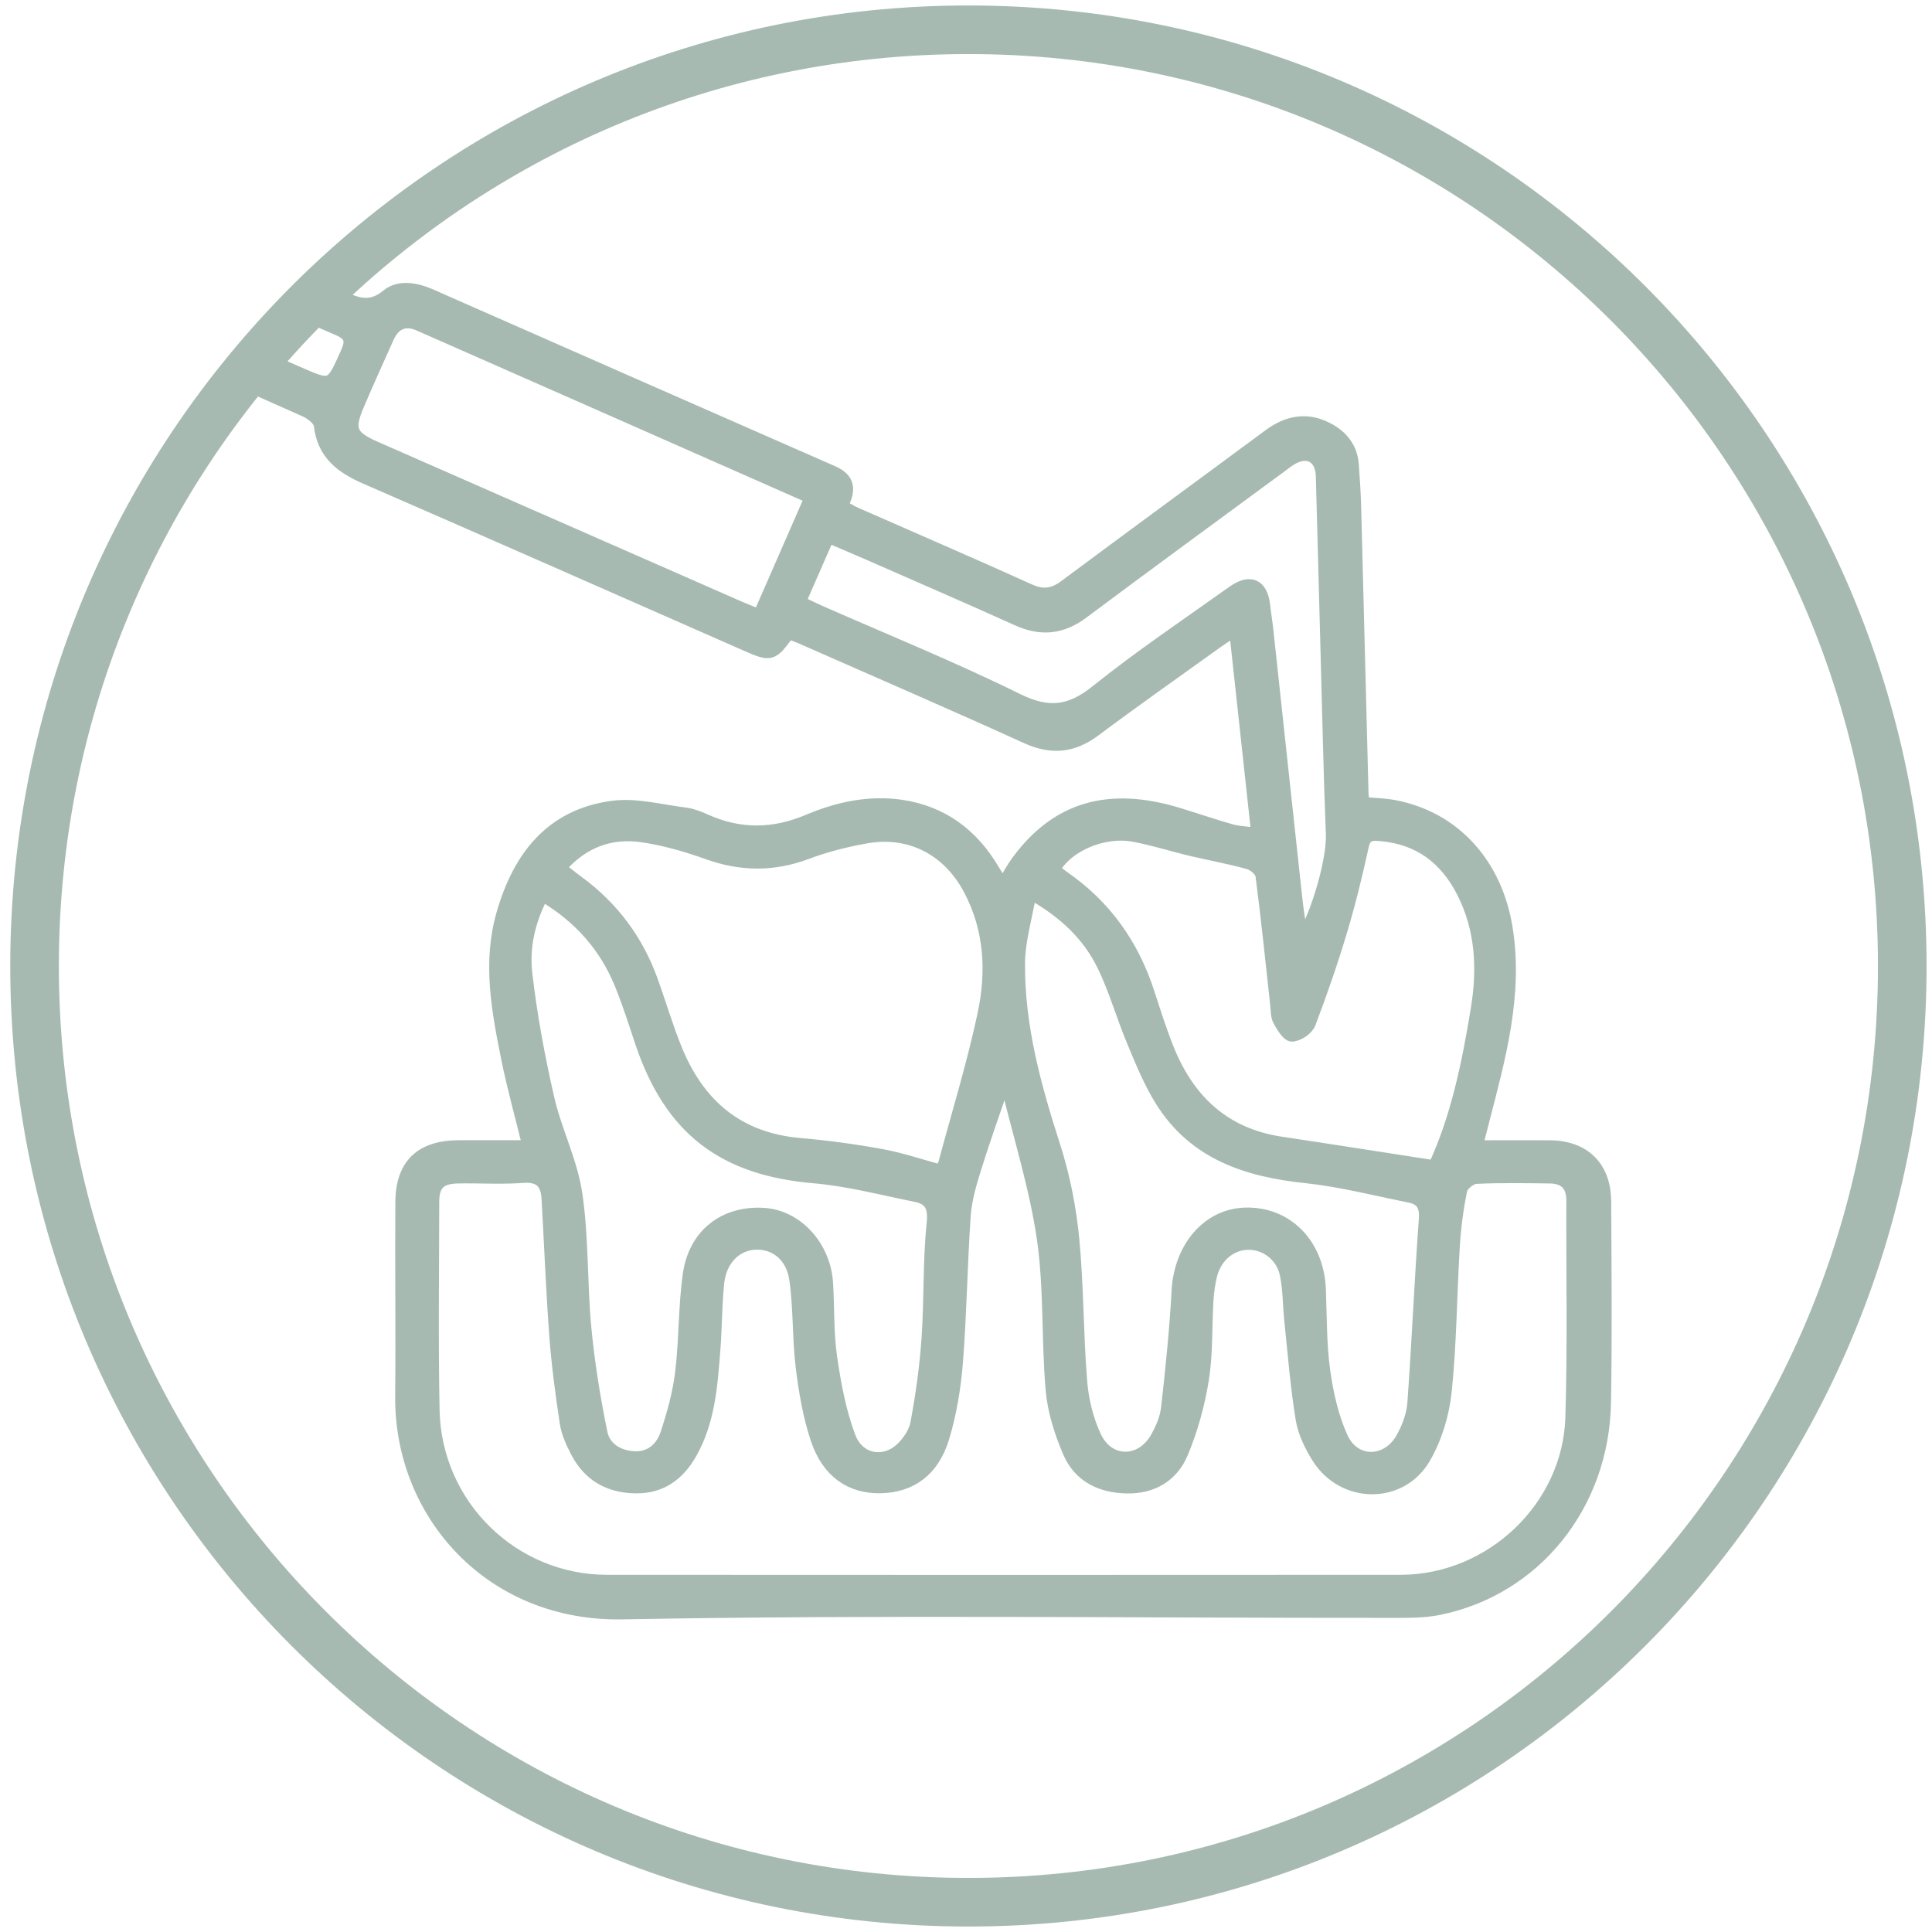
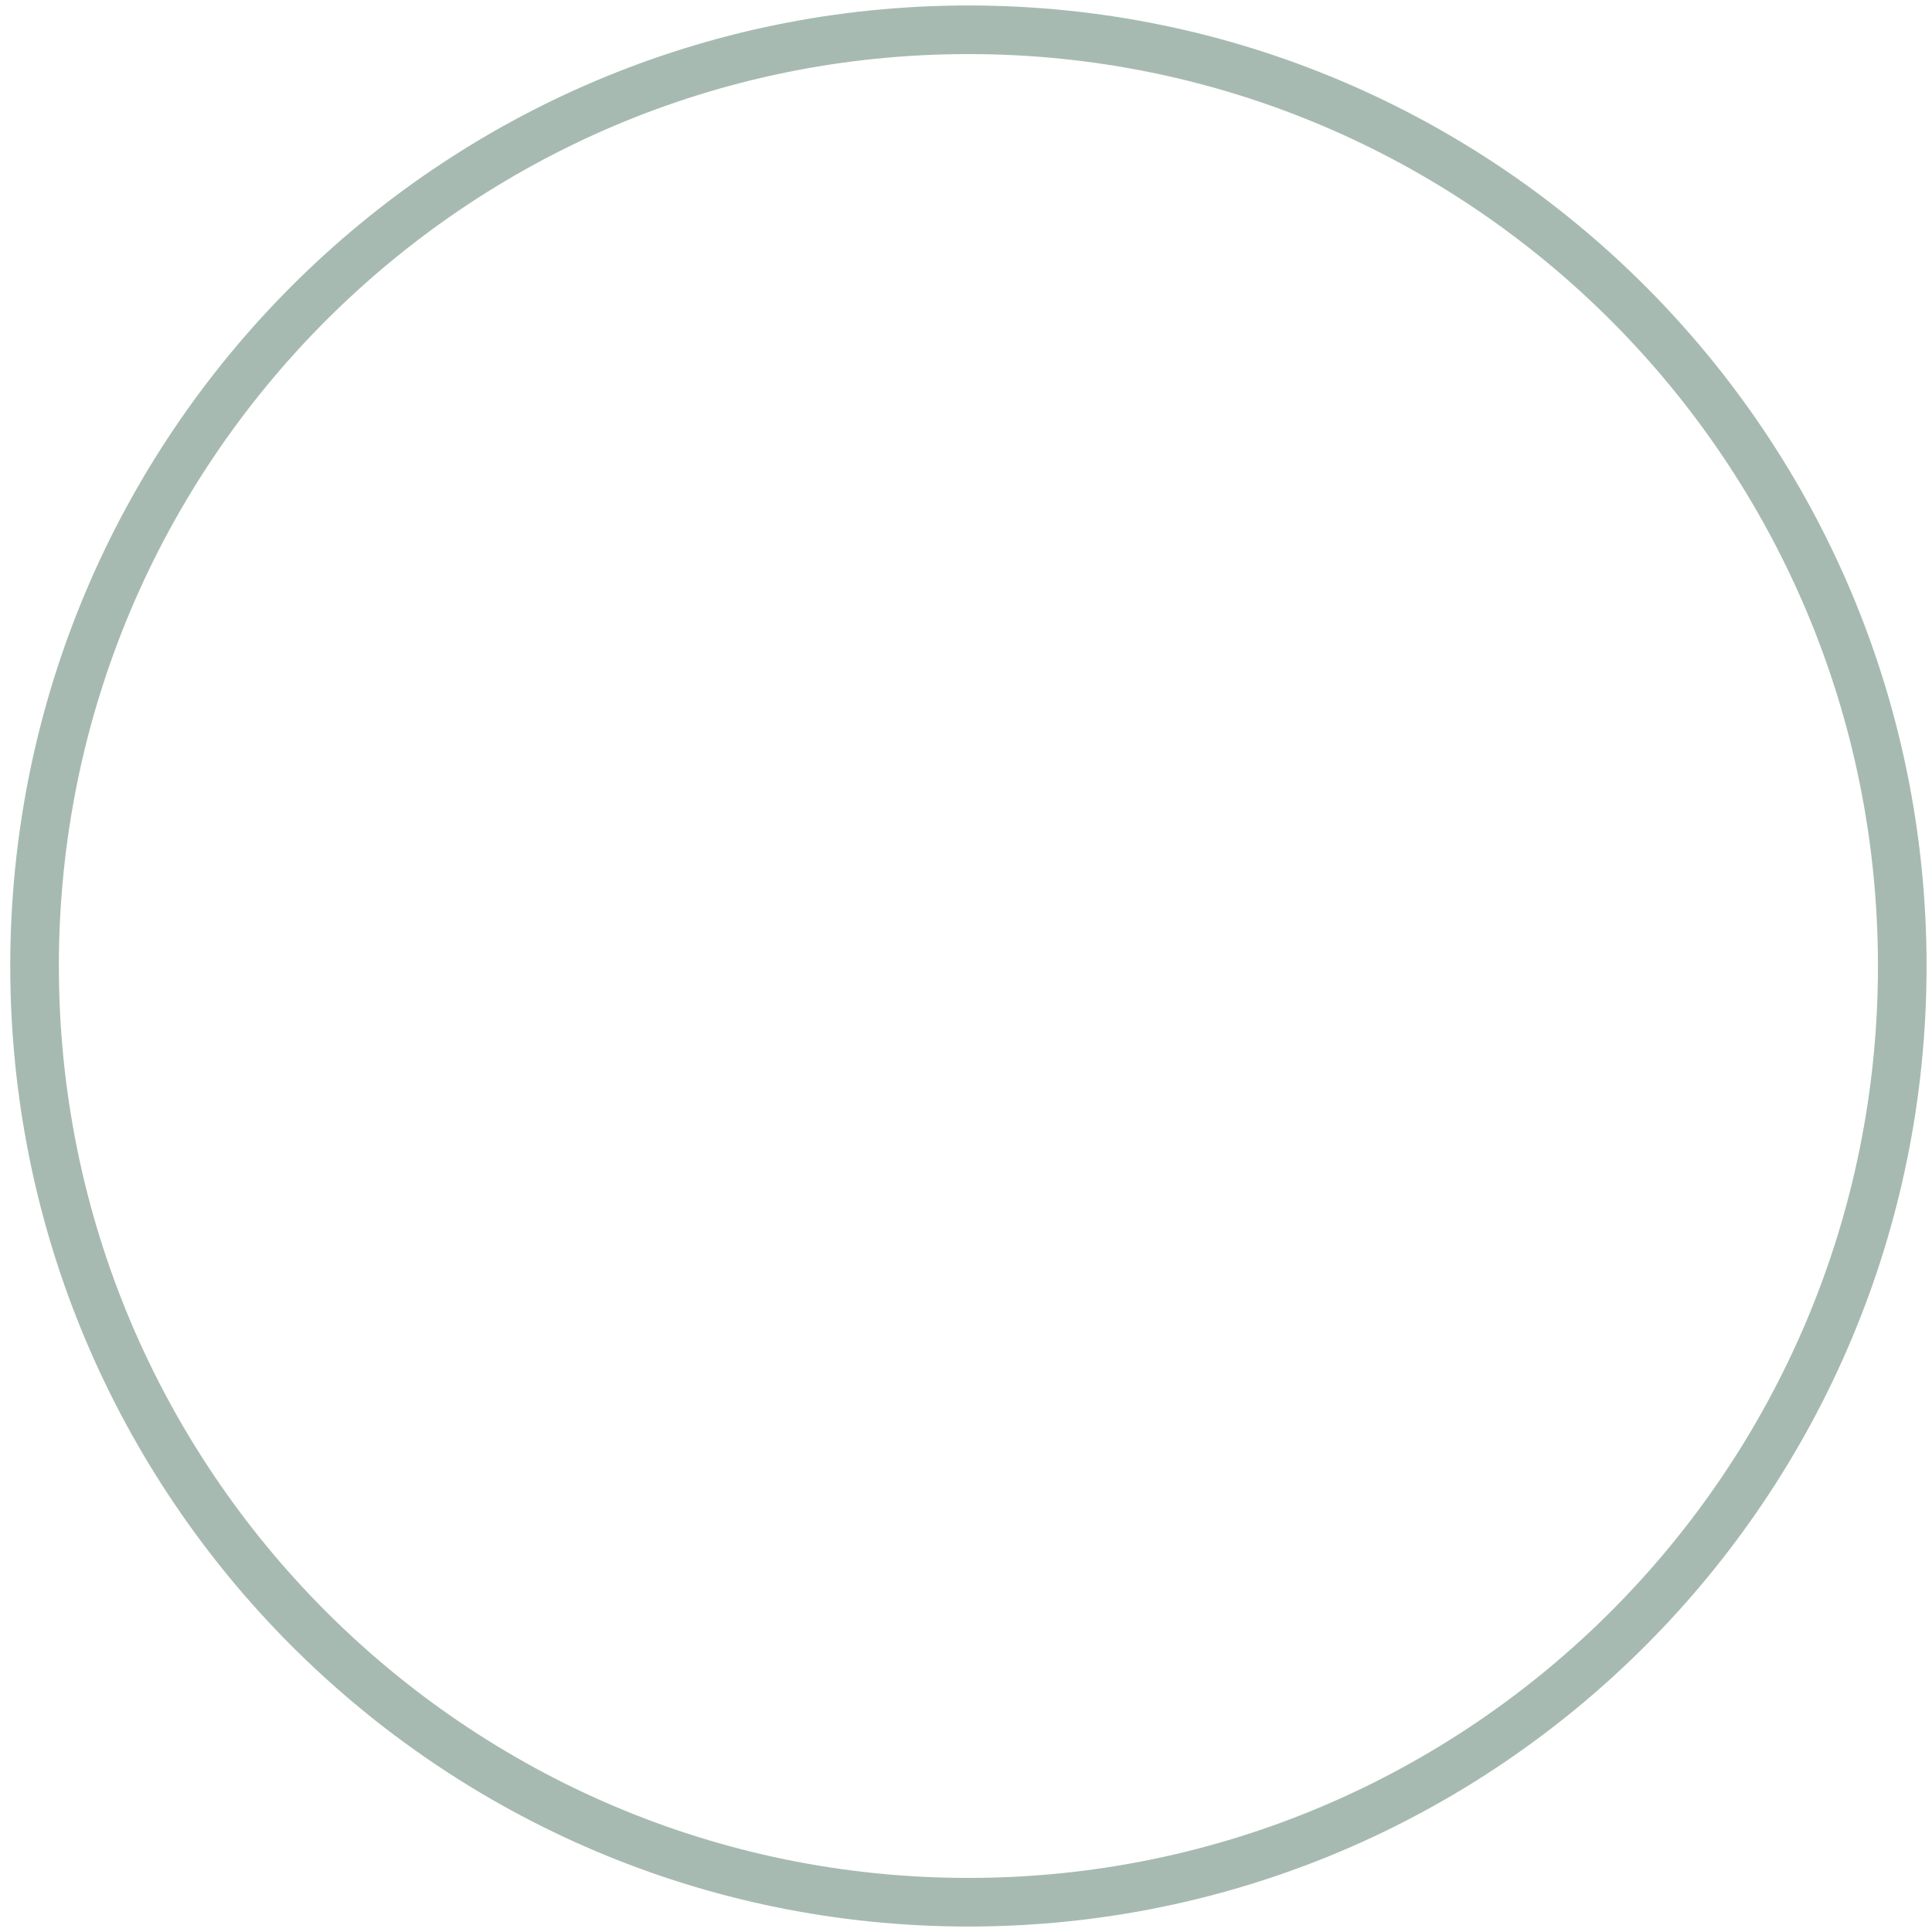
<svg xmlns="http://www.w3.org/2000/svg" width="159" height="159" viewBox="0 0 159 159" fill="none">
  <path d="M79.699 156.55C122.144 156.55 156.553 122.053 156.553 79.5C156.553 36.947 122.144 2.45 79.699 2.45C37.253 2.45 2.844 36.947 2.844 79.5C2.844 122.053 37.253 156.55 79.699 156.55Z" stroke="#A6BAB1" stroke-width="4" stroke-miterlimit="10" />
  <mask id="mask0_83_112" style="mask-type:luminance" maskUnits="userSpaceOnUse" x="2" y="2" width="155" height="155">
    <path d="M79.699 156.55C122.144 156.55 156.553 122.053 156.553 79.5C156.553 36.947 122.144 2.45 79.699 2.45C37.253 2.45 2.844 36.947 2.844 79.5C2.844 122.053 37.253 156.55 79.699 156.55Z" fill="white" />
  </mask>
  <g mask="url(#mask0_83_112)">
-     <path d="M121.529 94.344C123.721 94.344 125.645 94.33 127.569 94.344C130.376 94.366 132.083 96.041 132.097 98.862C132.126 104.381 132.177 109.899 132.083 115.418C131.938 123.873 126.34 130.813 118.405 132.416C117.146 132.67 115.815 132.648 114.513 132.648C93.413 132.662 72.314 132.38 51.221 132.771C40.335 132.974 32.928 124.526 33.022 114.896C33.073 109.573 33 104.243 33.036 98.92C33.058 95.845 34.65 94.352 37.745 94.337C39.612 94.33 41.478 94.337 43.496 94.337C42.867 91.777 42.223 89.464 41.745 87.114C40.957 83.184 40.197 79.225 41.348 75.222C42.686 70.551 45.333 67.085 50.397 66.403C52.335 66.142 54.382 66.708 56.371 66.954C56.935 67.027 57.5 67.237 58.02 67.477C60.856 68.76 63.641 68.739 66.534 67.513C68.936 66.498 71.503 65.932 74.158 66.316C77.536 66.809 80.01 68.659 81.739 71.567C81.956 71.936 82.187 72.292 82.52 72.821C82.99 72.067 83.337 71.393 83.786 70.798C87.012 66.476 91.251 65.243 96.914 66.954C98.39 67.404 99.844 67.904 101.327 68.325C101.912 68.492 102.542 68.499 103.475 68.63C102.86 62.988 102.274 57.563 101.652 51.849C100.936 52.328 100.502 52.603 100.09 52.901C96.755 55.301 93.392 57.658 90.108 60.116C88.285 61.48 86.534 61.639 84.451 60.689C78.353 57.912 72.198 55.258 66.071 52.553C65.681 52.379 65.283 52.241 64.907 52.096C63.518 53.988 63.474 53.996 61.312 53.046C50.896 48.47 40.494 43.872 30.064 39.333C28.067 38.462 26.591 37.339 26.324 34.989C26.273 34.547 25.601 34.032 25.102 33.807C18.28 30.761 11.43 27.773 4.595 24.75C1.745 23.488 0.631 20.732 1.846 18.078C3.004 15.547 5.781 14.59 8.595 15.815C14.295 18.303 19.988 20.812 25.68 23.321C26.389 23.633 27.091 23.937 27.792 24.264C29.138 24.895 30.36 25.554 31.857 24.307C32.848 23.488 34.23 23.749 35.445 24.278C46.476 29.137 57.507 33.995 68.545 38.832C69.948 39.449 69.941 40.384 69.283 41.617C69.702 41.856 70.057 42.088 70.44 42.255C75.207 44.351 79.988 46.41 84.733 48.557C85.862 49.065 86.694 48.927 87.648 48.216C93.225 44.061 98.846 39.956 104.437 35.816C105.978 34.677 107.576 34.38 109.298 35.294C110.477 35.917 111.236 36.889 111.33 38.267C111.417 39.471 111.497 40.681 111.526 41.892C111.728 49.681 111.923 57.477 112.126 65.265C112.126 65.504 112.177 65.736 112.22 66.092C113.088 66.171 113.942 66.186 114.773 66.345C119.714 67.295 123.157 71.117 123.996 76.433C124.857 81.9 123.403 87.071 122.065 92.256C121.913 92.85 121.761 93.445 121.529 94.33V94.344ZM82.932 89.515C82.773 89.544 82.621 89.573 82.462 89.602C81.71 91.821 80.914 94.025 80.227 96.259C79.844 97.492 79.475 98.775 79.388 100.051C79.113 104.054 79.062 108.072 78.751 112.075C78.585 114.171 78.238 116.303 77.63 118.311C76.798 121.052 74.947 122.343 72.458 122.394C70.021 122.438 68.118 121.161 67.207 118.427C66.57 116.527 66.23 114.497 65.984 112.503C65.695 110.11 65.796 107.666 65.456 105.287C65.174 103.307 63.742 102.249 62.093 102.35C60.545 102.452 59.308 103.677 59.105 105.555C58.91 107.383 58.932 109.225 58.787 111.06C58.556 113.997 58.36 116.962 56.856 119.602C55.858 121.357 54.418 122.438 52.292 122.401C50.122 122.365 48.48 121.437 47.467 119.508C47.069 118.746 46.686 117.92 46.563 117.079C46.201 114.7 45.883 112.3 45.702 109.899C45.427 106.143 45.282 102.379 45.066 98.616C44.993 97.361 44.436 96.745 43.033 96.853C41.254 96.984 39.46 96.861 37.673 96.897C36.212 96.926 35.648 97.477 35.648 98.92C35.641 104.635 35.561 110.349 35.677 116.056C35.836 123.873 42.208 130.095 49.941 130.103C71.713 130.117 93.493 130.117 115.265 130.103C122.694 130.103 129.103 124.055 129.327 116.651C129.508 110.704 129.385 104.743 129.406 98.79C129.406 97.513 128.755 96.911 127.54 96.897C125.515 96.875 123.482 96.832 121.457 96.933C121.023 96.955 120.336 97.521 120.249 97.934C119.931 99.486 119.728 101.074 119.634 102.662C119.396 106.622 119.381 110.595 118.969 114.533C118.773 116.397 118.18 118.369 117.24 119.979C115.28 123.351 110.542 123.271 108.459 119.965C107.851 119 107.309 117.891 107.128 116.788C106.694 114.127 106.484 111.437 106.202 108.754C106.064 107.463 106.086 106.136 105.826 104.874C105.515 103.373 104.213 102.386 102.838 102.357C101.399 102.321 100.111 103.307 99.692 104.867C99.504 105.563 99.417 106.288 99.366 107.006C99.236 109.174 99.33 111.379 98.99 113.518C98.657 115.585 98.086 117.666 97.276 119.595C96.495 121.444 94.874 122.445 92.762 122.409C90.607 122.372 88.827 121.517 87.967 119.515C87.272 117.898 86.708 116.136 86.556 114.395C86.194 110.255 86.426 106.049 85.833 101.951C85.225 97.753 83.923 93.663 82.925 89.522L82.932 89.515ZM46.172 71.327C46.382 71.596 46.425 71.683 46.498 71.741C46.838 72.009 47.178 72.285 47.525 72.538C50.418 74.649 52.465 77.39 53.673 80.769C54.339 82.633 54.896 84.533 55.641 86.367C57.507 90.951 60.769 93.721 65.84 94.156C68.089 94.352 70.332 94.656 72.552 95.062C74.18 95.36 75.771 95.903 77.37 96.338C77.522 96.092 77.659 95.94 77.71 95.766C78.809 91.676 80.061 87.622 80.943 83.489C81.688 79.993 81.522 76.469 79.778 73.191C78.042 69.913 74.889 68.267 71.25 68.92C69.601 69.217 67.952 69.63 66.389 70.218C63.634 71.255 60.972 71.219 58.216 70.225C56.458 69.594 54.628 69.072 52.791 68.811C50.23 68.456 47.988 69.29 46.172 71.335V71.327ZM44.653 73.655C43.518 75.823 43.062 77.984 43.308 80.124C43.706 83.561 44.342 86.991 45.116 90.37C45.724 93.039 47.026 95.57 47.424 98.253C47.959 101.864 47.821 105.577 48.161 109.232C48.436 112.147 48.906 115.048 49.492 117.92C49.753 119.196 50.896 119.878 52.219 119.936C53.55 119.994 54.454 119.167 54.838 118.014C55.38 116.382 55.85 114.685 56.06 112.981C56.386 110.305 56.313 107.571 56.69 104.903C57.153 101.582 59.641 99.696 62.874 99.906C65.587 100.08 67.879 102.575 68.06 105.606C68.183 107.637 68.104 109.689 68.393 111.69C68.719 113.917 69.131 116.172 69.919 118.261C70.628 120.146 72.668 120.545 74.093 119.29C74.708 118.746 75.279 117.912 75.424 117.122C75.858 114.809 76.183 112.459 76.343 110.11C76.56 106.977 76.437 103.808 76.762 100.69C76.907 99.29 76.552 98.652 75.337 98.412C72.559 97.854 69.789 97.122 66.983 96.882C59.561 96.244 55.214 92.981 52.798 85.889C52.241 84.243 51.727 82.575 51.069 80.972C49.803 77.89 47.713 75.49 44.639 73.67L44.653 73.655ZM84.798 73.481C84.437 75.584 83.88 77.397 83.858 79.21C83.807 84.431 85.182 89.406 86.773 94.344C87.561 96.795 88.068 99.384 88.321 101.951C88.697 105.846 88.654 109.776 88.972 113.67C89.095 115.222 89.486 116.846 90.151 118.253C91.243 120.552 93.941 120.523 95.178 118.304C95.598 117.557 95.959 116.709 96.053 115.867C96.415 112.655 96.748 109.442 96.921 106.215C97.117 102.691 99.374 99.993 102.441 99.885C105.891 99.761 108.48 102.386 108.618 106.128C108.705 108.347 108.668 110.588 108.972 112.785C109.233 114.671 109.659 116.614 110.448 118.333C111.475 120.559 114.18 120.509 115.381 118.348C115.866 117.485 116.249 116.462 116.321 115.49C116.69 110.436 116.9 105.367 117.269 100.312C117.348 99.189 116.965 98.666 115.981 98.471C113.16 97.905 110.354 97.18 107.497 96.875C102.629 96.368 98.303 94.968 95.562 90.588C94.6 89.051 93.905 87.325 93.204 85.642C92.35 83.597 91.75 81.436 90.78 79.449C89.572 76.984 87.648 75.113 84.791 73.496L84.798 73.481ZM118.028 96.005C119.88 92.038 120.806 87.557 121.544 83.024C122.086 79.71 121.927 76.462 120.372 73.409C118.983 70.675 116.806 69.014 113.696 68.731C113.045 68.673 112.379 68.579 112.162 69.58C111.649 71.922 111.084 74.25 110.397 76.549C109.623 79.137 108.741 81.697 107.779 84.221C107.598 84.7 106.838 85.207 106.332 85.222C105.978 85.236 105.522 84.475 105.254 83.982C105.059 83.626 105.088 83.14 105.037 82.705C104.647 79.152 104.285 75.591 103.822 72.045C103.771 71.668 103.2 71.175 102.78 71.052C101.218 70.609 99.612 70.327 98.028 69.95C96.437 69.572 94.874 69.065 93.276 68.775C90.759 68.318 87.757 69.645 86.751 71.559C87.004 71.762 87.258 71.98 87.525 72.168C90.954 74.533 93.233 77.738 94.513 81.69C95.034 83.293 95.54 84.91 96.176 86.469C97.898 90.66 100.856 93.365 105.45 94.047C109.573 94.663 113.688 95.316 118.014 95.983L118.028 96.005ZM65.832 49.543C66.44 49.833 66.91 50.065 67.38 50.276C72.849 52.683 78.39 54.931 83.742 57.571C86.281 58.818 88.061 58.608 90.231 56.867C93.84 53.974 97.695 51.385 101.471 48.695C102.889 47.687 103.844 48.136 104.032 49.826C104.104 50.5 104.22 51.167 104.292 51.835C105.095 59.275 105.891 66.715 106.701 74.148C106.809 75.113 106.976 76.07 107.149 77.288C108.531 74.953 109.703 70.609 109.616 68.63C109.515 66.164 109.442 63.706 109.377 61.24C109.182 53.894 108.994 46.541 108.791 39.195C108.748 37.578 107.605 36.969 106.252 37.795C105.927 37.998 105.623 38.238 105.312 38.47C99.909 42.451 94.491 46.403 89.117 50.421C87.381 51.719 85.674 51.885 83.721 51.001C79.684 49.173 75.612 47.418 71.554 45.634C70.469 45.156 69.377 44.699 68.169 44.184C67.359 46.033 66.614 47.737 65.818 49.55L65.832 49.543ZM66.65 41.088C66.411 40.877 66.346 40.79 66.266 40.754C55.684 36.084 45.102 31.414 34.512 26.751C33.333 26.229 32.451 26.606 31.922 27.788C31.098 29.644 30.252 31.486 29.463 33.35C28.617 35.352 28.863 35.924 30.874 36.809C40.892 41.211 50.917 45.613 60.935 50.007C61.406 50.21 61.883 50.392 62.476 50.631C63.901 47.36 65.268 44.235 66.65 41.08V41.088ZM6.505 17.868C5.108 17.882 4.146 18.803 4.06 19.956C3.951 21.377 4.841 22.023 5.984 22.516C12.168 25.221 18.338 27.948 24.523 30.66C27.3 31.878 27.264 31.856 28.523 29.035C28.986 28.006 28.834 27.549 27.771 27.092C21.087 24.206 14.44 21.254 7.77 18.324C7.293 18.114 6.787 17.962 6.512 17.86L6.505 17.868Z" fill="#A6BAB1" stroke="#A6BAB1" stroke-miterlimit="10" />
-   </g>
+     </g>
</svg>